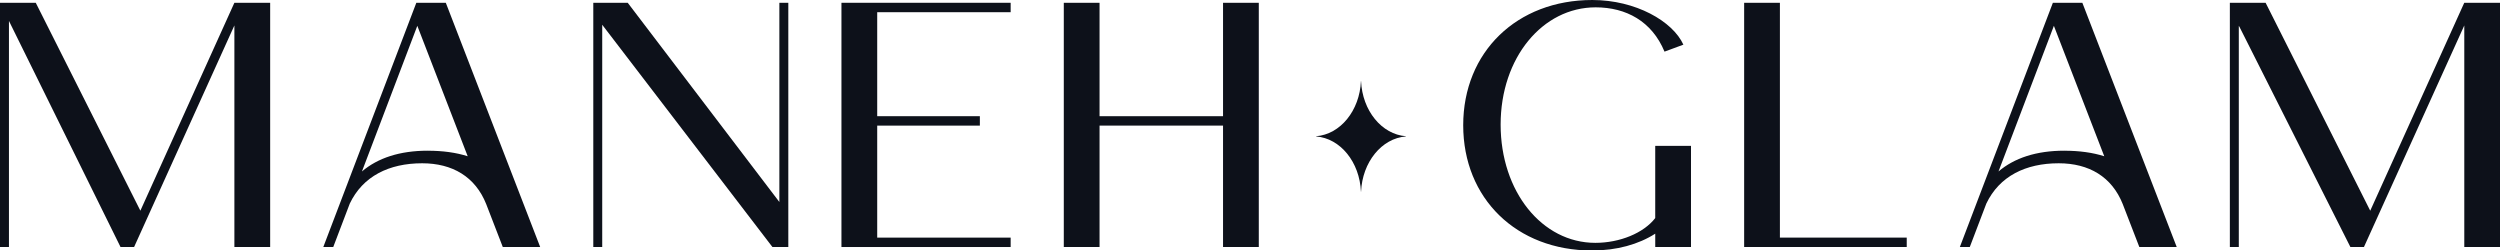
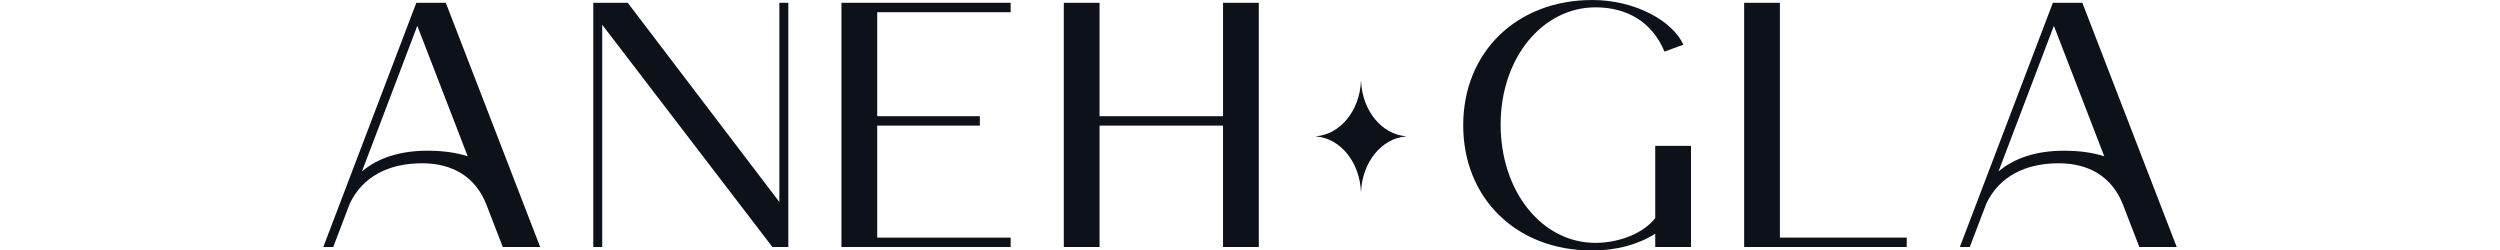
<svg xmlns="http://www.w3.org/2000/svg" id="Layer_2" data-name="Layer 2" viewBox="0 0 1114.5 111.67">
  <defs>
    <style>      .cls-1 {        fill: #0d111a;        stroke-width: 0px;      }    </style>
  </defs>
  <g id="Object">
    <g>
      <path class="cls-1" d="M626.76,60.73v.1c-10.82.83-19.45,11.44-20,24.65h-.05c-.55-13.21-9.19-23.82-20-24.65v-.1c10.82-.83,19.44-11.43,20-24.59h.05c.56,13.17,9.19,23.76,20,24.59Z" />
      <path class="cls-1" d="M347.44,1.24v88.81L279.84,1.24h-15.35v108.88h3.98V11.04l75.87,99.07h7.09V1.24h-3.99Z" />
      <path class="cls-1" d="M450.55,5.44V1.24h-75.43v108.88h75.43v-4.19h-59.49v-49.93h45.76v-4.2h-45.76V5.44h59.49Z" />
      <path class="cls-1" d="M545.23,1.24v50.56h-55.05V1.24h-15.94v108.88h15.94v-54.12h55.05v54.12h15.94V1.24h-15.94Z" />
      <path class="cls-1" d="M793.48,105.92V1.24h-15.94v108.88h72.48v-4.19h-56.53Z" />
-       <path class="cls-1" d="M1098.57,1.24l-41.92,92.7L1010.01,1.24h-15.94v108.88h3.99V11.51l.29.46,49.45,98.14h6.05l44.73-98.76v98.76h15.93V1.24h-15.93Z" />
      <path class="cls-1" d="M753.84,65.02h0s-15.94,0-15.94,0h0s0,0,0,0v32.2c-5.17,6.69-15.79,11.04-26.71,11.04-23.76,0-42.21-22.87-42.21-52.73s18.74-52.26,42.36-52.26c13.58,0,25.09,6.22,30.7,19.75l8.41-3.11c-4.72-10.42-21.26-19.91-40.59-19.91-33.65,0-57.56,23.18-57.56,55.83s23.76,55.84,57.42,55.84c11.03,0,20.72-2.72,28.19-7.5,0,0,0,0,0,0v5.95h15.94v-45.1Z" />
-       <polygon class="cls-1" points="104.49 1.24 62.58 93.93 15.94 1.24 0 1.24 0 1.24 0 1.24 0 110.12 3.99 110.12 3.99 9.33 3.99 9.33 53.73 110.12 59.78 110.12 104.49 11.34 104.49 110.12 120.44 110.12 120.44 1.24 104.49 1.24" />
      <path class="cls-1" d="M198.74,1.24h-13.14l-41.47,108.88h4.43l5.28-13.87,2.1-5.51c5.81-12.17,17.49-17.95,32.26-17.95,13.49,0,23.69,6,28.55,18.2l7.39,19.12h16.67L198.74,1.24ZM190.69,67.18c-12.46,0-22.27,3.25-29.34,9.26l24.69-64.93,22.46,58.15c-5.15-1.65-11.09-2.47-17.81-2.47Z" />
      <path class="cls-1" d="M928.31,1.24h-13.14l-41.47,108.88h4.43l5.28-13.87,2.1-5.51c5.81-12.17,17.49-17.95,32.26-17.95,13.49,0,23.69,6,28.55,18.2l7.39,19.12h16.67L928.31,1.24ZM920.27,67.18c-12.46,0-22.27,3.25-29.34,9.26l24.69-64.93,22.46,58.15c-5.15-1.65-11.09-2.47-17.81-2.47Z" />
    </g>
  </g>
</svg>